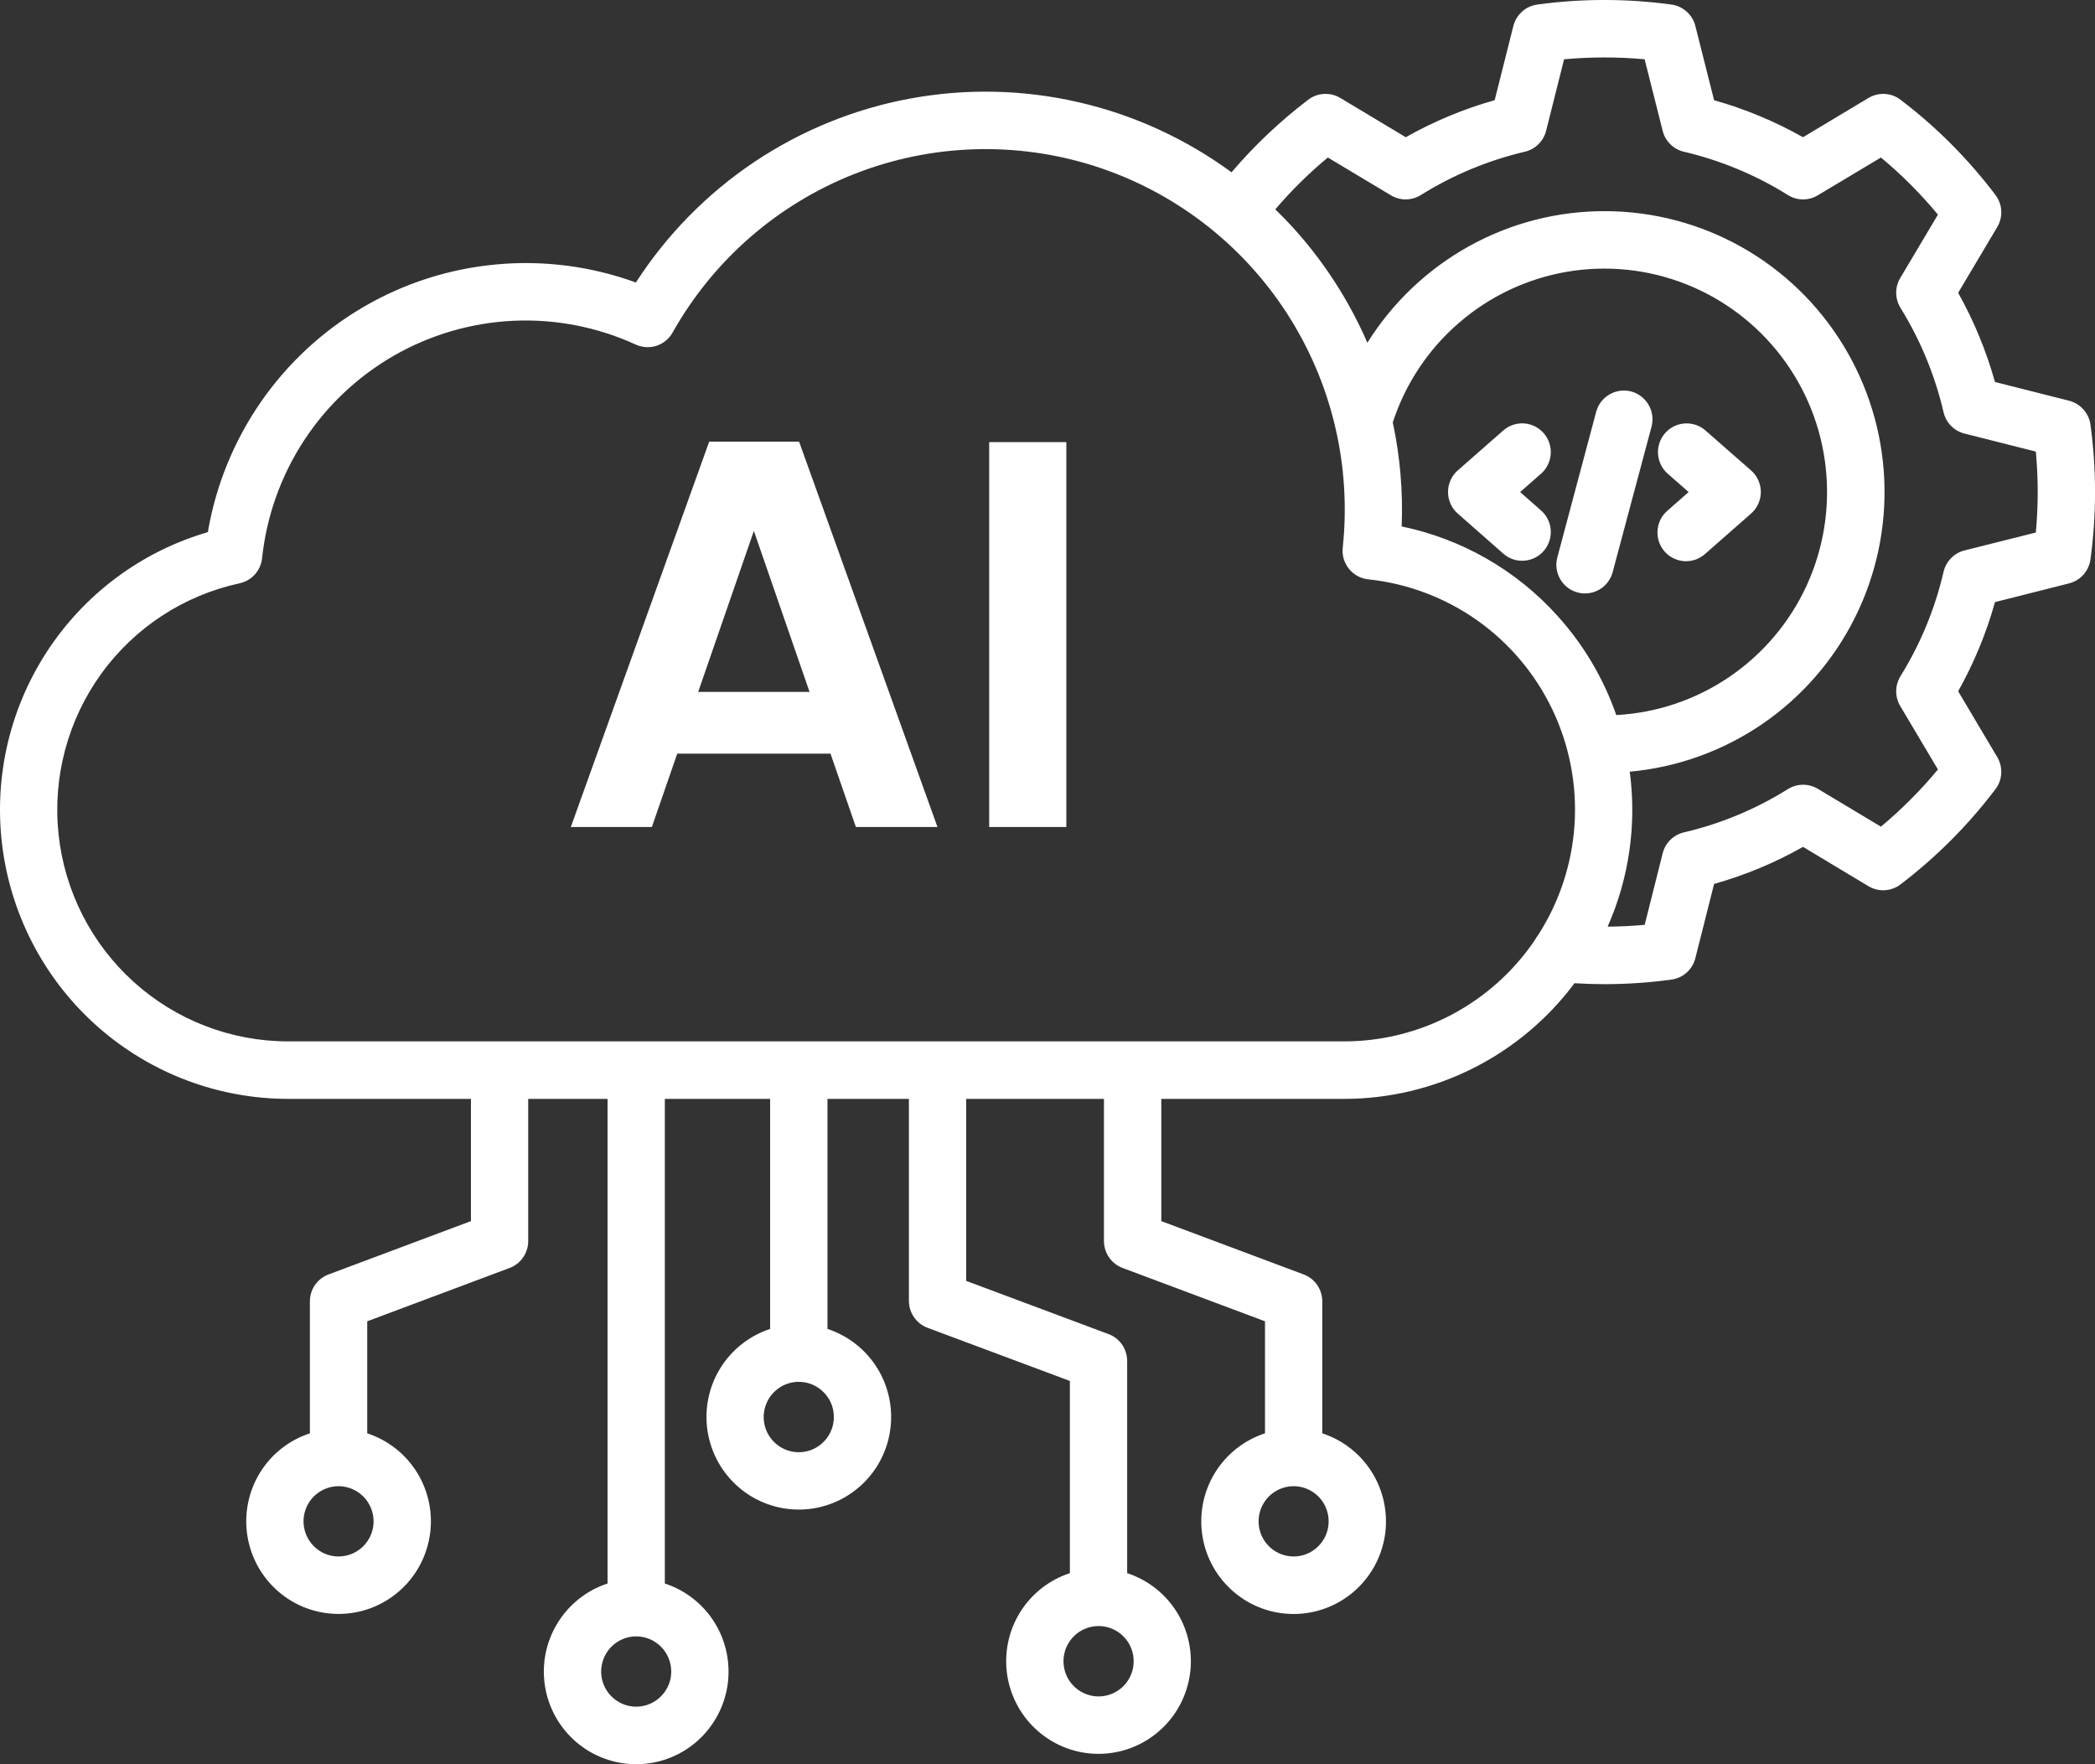
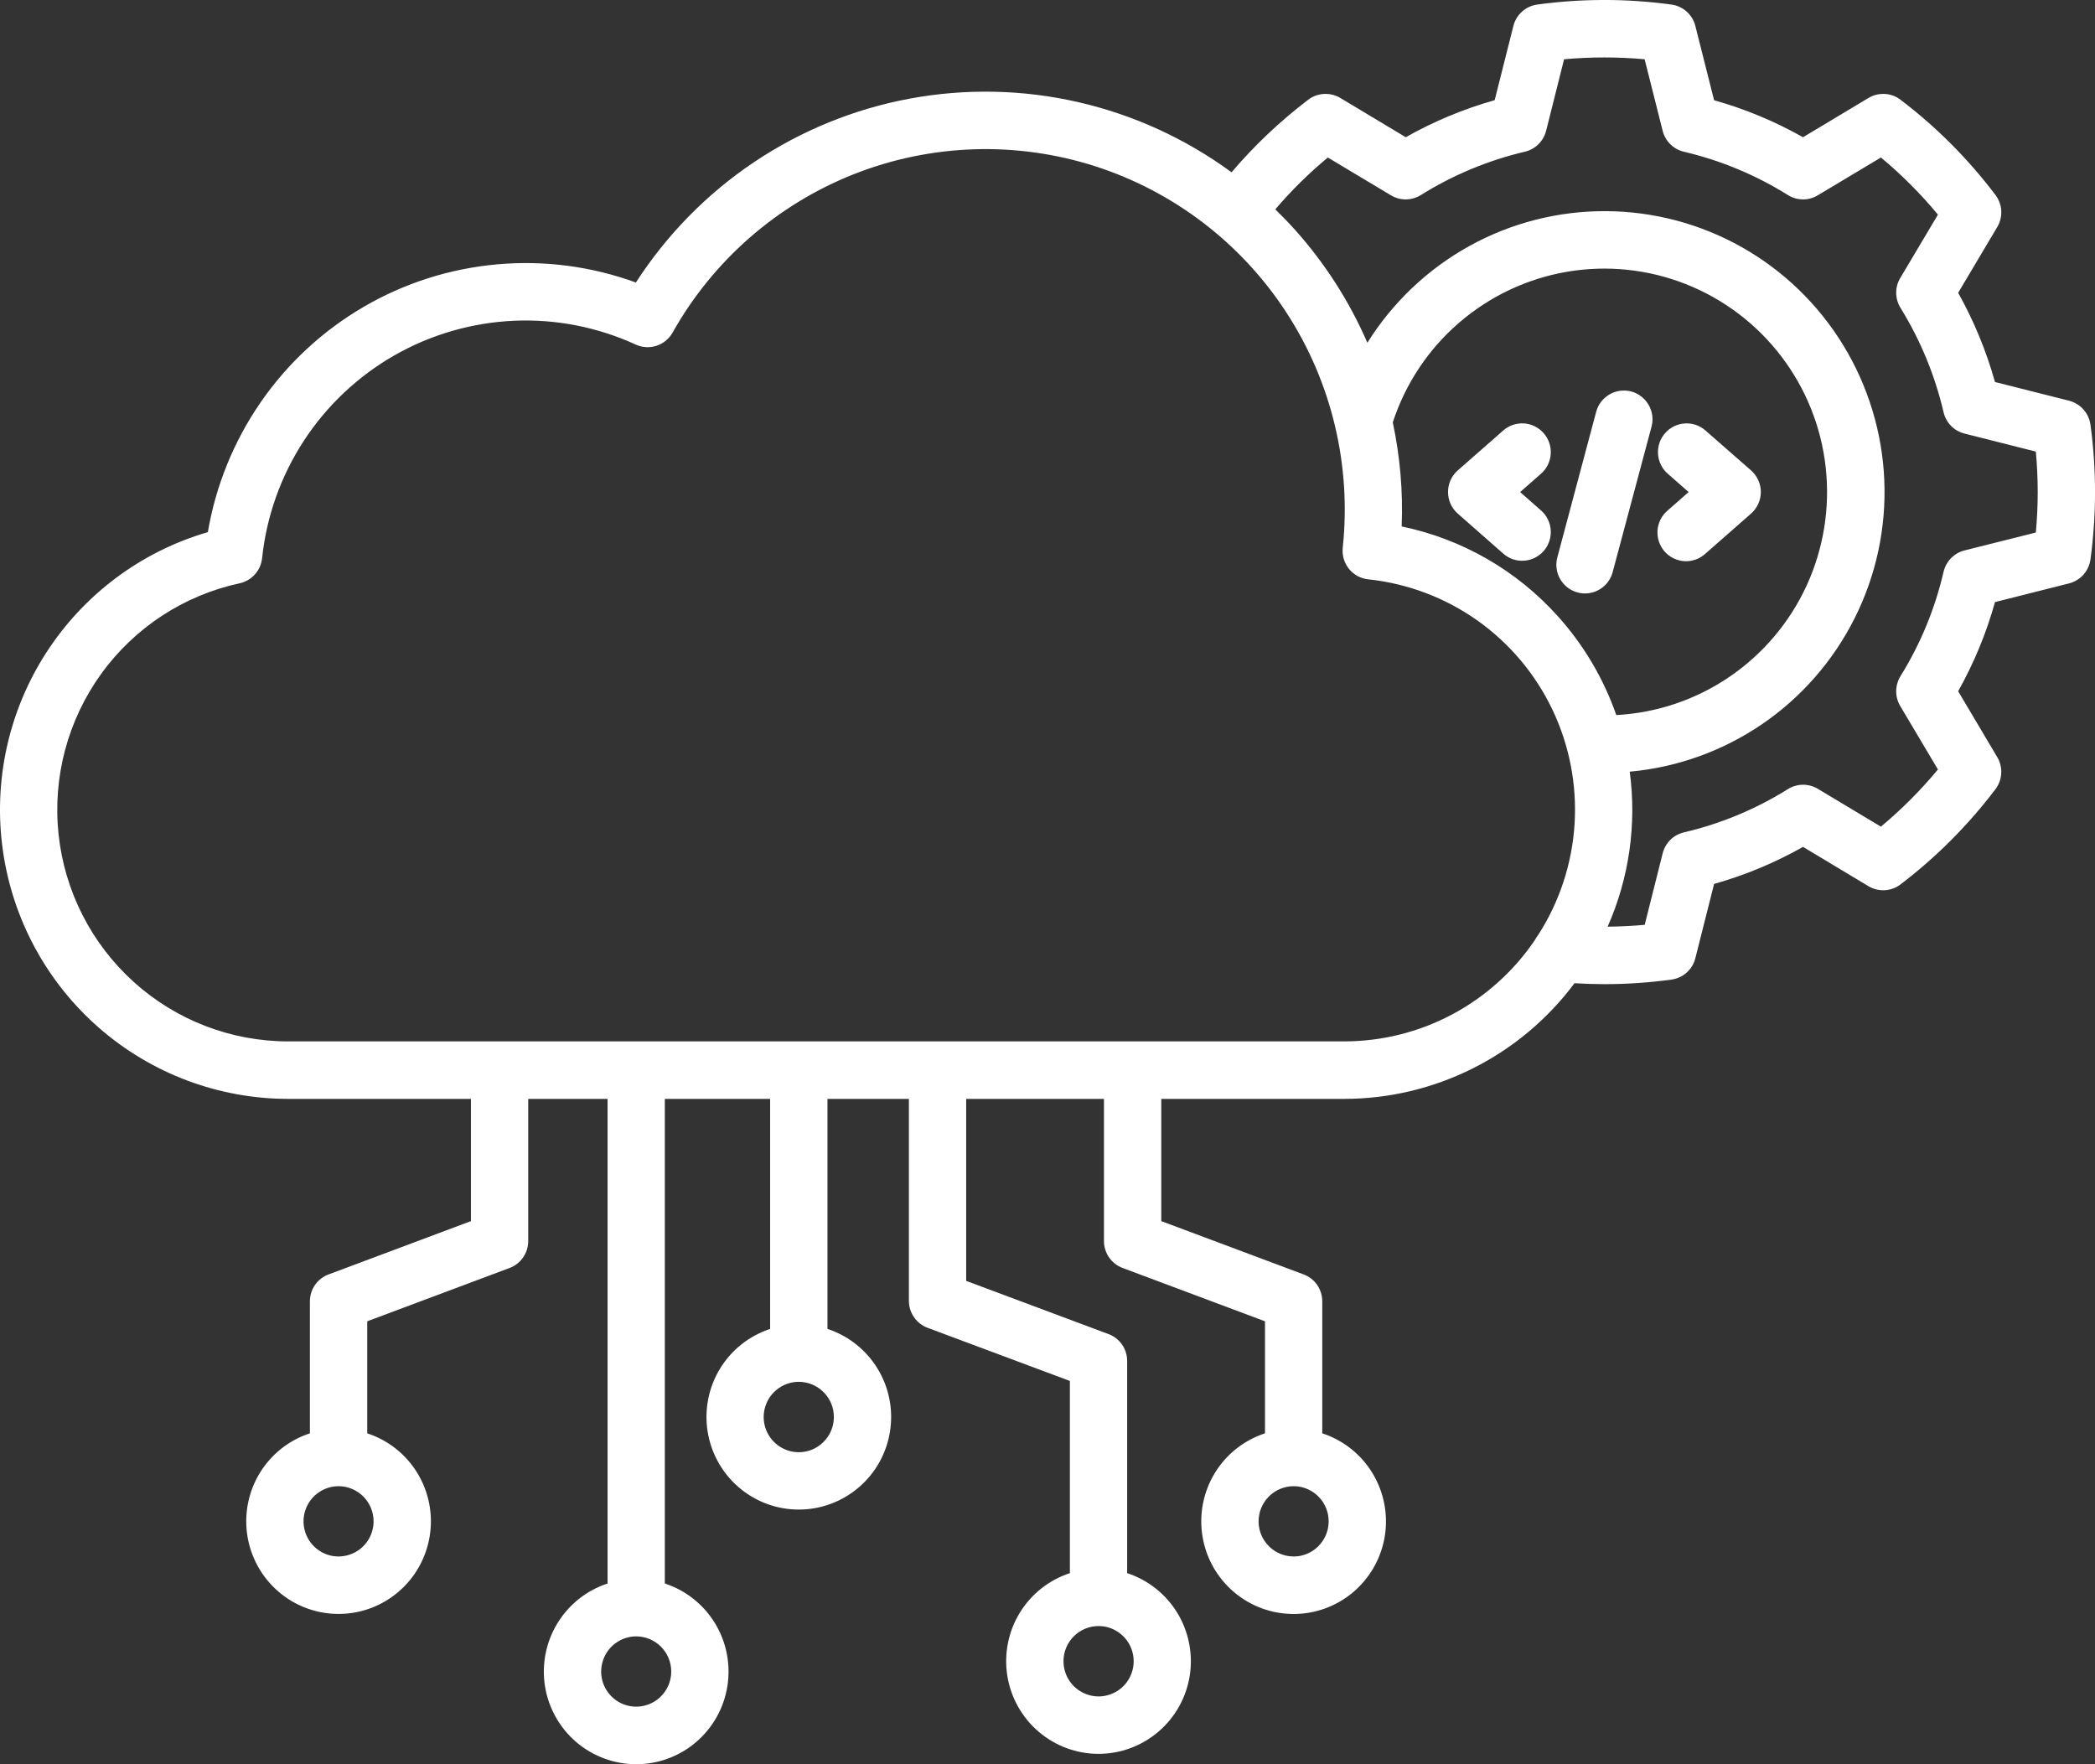
<svg xmlns="http://www.w3.org/2000/svg" width="38" height="32" viewBox="0 0 38 32" fill="none">
  <rect x="0" y="0" width="38" height="32" fill="#333333" stroke="none" />
  <path d="M31.761 8.532L30.934 7.808C30.831 7.717 30.695 7.671 30.557 7.681C30.42 7.69 30.292 7.754 30.201 7.858C30.11 7.962 30.065 8.098 30.074 8.236C30.083 8.374 30.147 8.502 30.251 8.593L30.629 8.925L30.25 9.258C30.197 9.303 30.153 9.357 30.121 9.419C30.09 9.481 30.07 9.548 30.065 9.618C30.06 9.687 30.068 9.757 30.09 9.823C30.112 9.888 30.146 9.949 30.192 10.002C30.238 10.054 30.293 10.097 30.356 10.127C30.418 10.157 30.485 10.175 30.555 10.179C30.624 10.182 30.693 10.172 30.758 10.149C30.823 10.125 30.883 10.089 30.934 10.042L31.761 9.316C31.817 9.267 31.861 9.207 31.892 9.139C31.923 9.072 31.939 8.998 31.939 8.924C31.939 8.85 31.923 8.776 31.892 8.709C31.861 8.641 31.817 8.581 31.761 8.532ZM27.951 9.258L27.573 8.925L27.951 8.593C28.055 8.502 28.119 8.373 28.128 8.235C28.137 8.097 28.091 7.961 28 7.857C27.909 7.753 27.781 7.689 27.643 7.68C27.506 7.671 27.37 7.717 27.267 7.808L26.442 8.532C26.386 8.581 26.341 8.641 26.311 8.709C26.28 8.776 26.265 8.85 26.265 8.924C26.265 8.998 26.28 9.072 26.311 9.139C26.341 9.207 26.386 9.267 26.442 9.316L27.267 10.042C27.37 10.133 27.506 10.179 27.643 10.17C27.781 10.161 27.909 10.098 28 9.994C28.091 9.89 28.137 9.754 28.128 9.616C28.119 9.478 28.055 9.349 27.951 9.258ZM29.589 7.101C29.456 7.066 29.314 7.084 29.194 7.154C29.075 7.223 28.988 7.336 28.952 7.47L28.248 10.108C28.23 10.175 28.225 10.243 28.234 10.311C28.243 10.379 28.265 10.444 28.299 10.504C28.334 10.563 28.379 10.615 28.433 10.657C28.487 10.698 28.549 10.729 28.615 10.746C28.659 10.758 28.704 10.765 28.749 10.764C28.864 10.764 28.975 10.726 29.066 10.656C29.156 10.587 29.221 10.489 29.251 10.378L29.956 7.74C29.992 7.607 29.973 7.464 29.904 7.345C29.835 7.225 29.722 7.137 29.589 7.101ZM27.951 9.258L27.573 8.925L27.951 8.593C28.055 8.502 28.119 8.373 28.128 8.235C28.137 8.097 28.091 7.961 28 7.857C27.909 7.753 27.781 7.689 27.643 7.68C27.506 7.671 27.37 7.717 27.267 7.808L26.442 8.532C26.386 8.581 26.341 8.641 26.311 8.709C26.28 8.776 26.265 8.85 26.265 8.924C26.265 8.998 26.28 9.072 26.311 9.139C26.341 9.207 26.386 9.267 26.442 9.316L27.267 10.042C27.318 10.087 27.378 10.122 27.442 10.144C27.507 10.166 27.575 10.175 27.643 10.17C27.711 10.166 27.778 10.148 27.839 10.118C27.9 10.087 27.955 10.045 28 9.994C28.045 9.942 28.079 9.882 28.101 9.818C28.123 9.753 28.132 9.684 28.128 9.616C28.123 9.548 28.105 9.481 28.075 9.42C28.045 9.358 28.003 9.303 27.951 9.258ZM29.589 7.101C29.456 7.066 29.314 7.084 29.194 7.154C29.075 7.223 28.988 7.336 28.952 7.47L28.248 10.108C28.23 10.175 28.225 10.243 28.234 10.311C28.243 10.379 28.265 10.444 28.299 10.504C28.334 10.563 28.379 10.615 28.433 10.657C28.487 10.698 28.549 10.729 28.615 10.746C28.659 10.758 28.704 10.765 28.749 10.764C28.864 10.764 28.975 10.726 29.066 10.656C29.156 10.587 29.221 10.489 29.251 10.378L29.956 7.74C29.992 7.607 29.973 7.464 29.904 7.345C29.835 7.225 29.722 7.137 29.589 7.101ZM31.761 8.532L30.934 7.808C30.831 7.717 30.695 7.671 30.557 7.681C30.42 7.69 30.292 7.754 30.201 7.858C30.11 7.962 30.065 8.098 30.074 8.236C30.083 8.374 30.147 8.502 30.251 8.593L30.629 8.925L30.25 9.258C30.197 9.303 30.153 9.357 30.121 9.419C30.09 9.481 30.07 9.548 30.065 9.618C30.06 9.687 30.068 9.757 30.09 9.823C30.112 9.888 30.146 9.949 30.192 10.002C30.238 10.054 30.293 10.097 30.356 10.127C30.418 10.157 30.485 10.175 30.555 10.179C30.624 10.182 30.693 10.172 30.758 10.149C30.823 10.125 30.883 10.089 30.934 10.042L31.761 9.316C31.817 9.267 31.861 9.207 31.892 9.139C31.923 9.072 31.939 8.998 31.939 8.924C31.939 8.85 31.923 8.776 31.892 8.709C31.861 8.641 31.817 8.581 31.761 8.532ZM31.761 8.532L30.934 7.808C30.831 7.717 30.695 7.671 30.557 7.681C30.42 7.69 30.292 7.754 30.201 7.858C30.11 7.962 30.065 8.098 30.074 8.236C30.083 8.374 30.147 8.502 30.251 8.593L30.629 8.925L30.25 9.258C30.197 9.303 30.153 9.357 30.121 9.419C30.09 9.481 30.07 9.548 30.065 9.618C30.06 9.687 30.068 9.757 30.09 9.823C30.112 9.888 30.146 9.949 30.192 10.002C30.238 10.054 30.293 10.097 30.356 10.127C30.418 10.157 30.485 10.175 30.555 10.179C30.624 10.182 30.693 10.172 30.758 10.149C30.823 10.125 30.883 10.089 30.934 10.042L31.761 9.316C31.817 9.267 31.861 9.207 31.892 9.139C31.923 9.072 31.939 8.998 31.939 8.924C31.939 8.85 31.923 8.776 31.892 8.709C31.861 8.641 31.817 8.581 31.761 8.532ZM29.589 7.101C29.456 7.066 29.314 7.084 29.194 7.154C29.075 7.223 28.988 7.336 28.952 7.47L28.248 10.108C28.23 10.175 28.225 10.243 28.234 10.311C28.243 10.379 28.265 10.444 28.299 10.504C28.334 10.563 28.379 10.615 28.433 10.657C28.487 10.698 28.549 10.729 28.615 10.746C28.659 10.758 28.704 10.765 28.749 10.764C28.864 10.764 28.975 10.726 29.066 10.656C29.156 10.587 29.221 10.489 29.251 10.378L29.956 7.74C29.992 7.607 29.973 7.464 29.904 7.345C29.835 7.225 29.722 7.137 29.589 7.101ZM27.951 9.258L27.573 8.925L27.951 8.593C28.055 8.502 28.119 8.373 28.128 8.235C28.137 8.097 28.091 7.961 28 7.857C27.909 7.753 27.781 7.689 27.643 7.68C27.506 7.671 27.37 7.717 27.267 7.808L26.442 8.532C26.386 8.581 26.341 8.641 26.311 8.709C26.28 8.776 26.265 8.85 26.265 8.924C26.265 8.998 26.28 9.072 26.311 9.139C26.341 9.207 26.386 9.267 26.442 9.316L27.267 10.042C27.318 10.087 27.378 10.122 27.442 10.144C27.507 10.166 27.575 10.175 27.643 10.17C27.711 10.166 27.778 10.148 27.839 10.118C27.9 10.087 27.955 10.045 28 9.994C28.045 9.942 28.079 9.882 28.101 9.818C28.123 9.753 28.132 9.684 28.128 9.616C28.123 9.548 28.105 9.481 28.075 9.42C28.045 9.358 28.003 9.303 27.951 9.258ZM27.951 9.258L27.573 8.925L27.951 8.593C28.055 8.502 28.119 8.373 28.128 8.235C28.137 8.097 28.091 7.961 28 7.857C27.909 7.753 27.781 7.689 27.643 7.68C27.506 7.671 27.37 7.717 27.267 7.808L26.442 8.532C26.386 8.581 26.341 8.641 26.311 8.709C26.28 8.776 26.265 8.85 26.265 8.924C26.265 8.998 26.28 9.072 26.311 9.139C26.341 9.207 26.386 9.267 26.442 9.316L27.267 10.042C27.318 10.087 27.378 10.122 27.442 10.144C27.507 10.166 27.575 10.175 27.643 10.17C27.711 10.166 27.778 10.148 27.839 10.118C27.9 10.087 27.955 10.045 28 9.994C28.045 9.942 28.079 9.882 28.101 9.818C28.123 9.753 28.132 9.684 28.128 9.616C28.123 9.548 28.105 9.481 28.075 9.42C28.045 9.358 28.003 9.303 27.951 9.258ZM29.589 7.101C29.456 7.066 29.314 7.084 29.194 7.154C29.075 7.223 28.988 7.336 28.952 7.47L28.248 10.108C28.23 10.175 28.225 10.243 28.234 10.311C28.243 10.379 28.265 10.444 28.299 10.504C28.334 10.563 28.379 10.615 28.433 10.657C28.487 10.698 28.549 10.729 28.615 10.746C28.659 10.758 28.704 10.765 28.749 10.764C28.864 10.764 28.975 10.726 29.066 10.656C29.156 10.587 29.221 10.489 29.251 10.378L29.956 7.74C29.992 7.607 29.973 7.464 29.904 7.345C29.835 7.225 29.722 7.137 29.589 7.101ZM31.761 8.532L30.934 7.808C30.831 7.717 30.695 7.671 30.557 7.681C30.42 7.69 30.292 7.754 30.201 7.858C30.11 7.962 30.065 8.098 30.074 8.236C30.083 8.374 30.147 8.502 30.251 8.593L30.629 8.925L30.25 9.258C30.197 9.303 30.153 9.357 30.121 9.419C30.09 9.481 30.07 9.548 30.065 9.618C30.06 9.687 30.068 9.757 30.09 9.823C30.112 9.888 30.146 9.949 30.192 10.002C30.238 10.054 30.293 10.097 30.356 10.127C30.418 10.157 30.485 10.175 30.555 10.179C30.624 10.182 30.693 10.172 30.758 10.149C30.823 10.125 30.883 10.089 30.934 10.042L31.761 9.316C31.817 9.267 31.861 9.207 31.892 9.139C31.923 9.072 31.939 8.998 31.939 8.924C31.939 8.85 31.923 8.776 31.892 8.709C31.861 8.641 31.817 8.581 31.761 8.532ZM31.761 8.532L30.934 7.808C30.831 7.717 30.695 7.671 30.557 7.681C30.42 7.69 30.292 7.754 30.201 7.858C30.11 7.962 30.065 8.098 30.074 8.236C30.083 8.374 30.147 8.502 30.251 8.593L30.629 8.925L30.25 9.258C30.197 9.303 30.153 9.357 30.121 9.419C30.09 9.481 30.07 9.548 30.065 9.618C30.06 9.687 30.068 9.757 30.09 9.823C30.112 9.888 30.146 9.949 30.192 10.002C30.238 10.054 30.293 10.097 30.356 10.127C30.418 10.157 30.485 10.175 30.555 10.179C30.624 10.182 30.693 10.172 30.758 10.149C30.823 10.125 30.883 10.089 30.934 10.042L31.761 9.316C31.817 9.267 31.861 9.207 31.892 9.139C31.923 9.072 31.939 8.998 31.939 8.924C31.939 8.85 31.923 8.776 31.892 8.709C31.861 8.641 31.817 8.581 31.761 8.532ZM29.589 7.101C29.456 7.066 29.314 7.084 29.194 7.154C29.075 7.223 28.988 7.336 28.952 7.47L28.248 10.108C28.23 10.175 28.225 10.243 28.234 10.311C28.243 10.379 28.265 10.444 28.299 10.504C28.334 10.563 28.379 10.615 28.433 10.657C28.487 10.698 28.549 10.729 28.615 10.746C28.659 10.758 28.704 10.765 28.749 10.764C28.864 10.764 28.975 10.726 29.066 10.656C29.156 10.587 29.221 10.489 29.251 10.378L29.956 7.74C29.992 7.607 29.973 7.464 29.904 7.345C29.835 7.225 29.722 7.137 29.589 7.101ZM27.951 9.258L27.573 8.925L27.951 8.593C28.055 8.502 28.119 8.373 28.128 8.235C28.137 8.097 28.091 7.961 28 7.857C27.909 7.753 27.781 7.689 27.643 7.68C27.506 7.671 27.37 7.717 27.267 7.808L26.442 8.532C26.386 8.581 26.341 8.641 26.311 8.709C26.28 8.776 26.265 8.85 26.265 8.924C26.265 8.998 26.28 9.072 26.311 9.139C26.341 9.207 26.386 9.267 26.442 9.316L27.267 10.042C27.318 10.087 27.378 10.122 27.442 10.144C27.507 10.166 27.575 10.175 27.643 10.17C27.711 10.166 27.778 10.148 27.839 10.118C27.9 10.087 27.955 10.045 28 9.994C28.045 9.942 28.079 9.882 28.101 9.818C28.123 9.753 28.132 9.684 28.128 9.616C28.123 9.548 28.105 9.481 28.075 9.42C28.045 9.358 28.003 9.303 27.951 9.258ZM27.951 9.258L27.573 8.925L27.951 8.593C28.055 8.502 28.119 8.373 28.128 8.235C28.137 8.097 28.091 7.961 28 7.857C27.909 7.753 27.781 7.689 27.643 7.68C27.506 7.671 27.37 7.717 27.267 7.808L26.442 8.532C26.386 8.581 26.341 8.641 26.311 8.709C26.28 8.776 26.265 8.85 26.265 8.924C26.265 8.998 26.28 9.072 26.311 9.139C26.341 9.207 26.386 9.267 26.442 9.316L27.267 10.042C27.318 10.087 27.378 10.122 27.442 10.144C27.507 10.166 27.575 10.175 27.643 10.17C27.711 10.166 27.778 10.148 27.839 10.118C27.9 10.087 27.955 10.045 28 9.994C28.045 9.942 28.079 9.882 28.101 9.818C28.123 9.753 28.132 9.684 28.128 9.616C28.123 9.548 28.105 9.481 28.075 9.42C28.045 9.358 28.003 9.303 27.951 9.258ZM29.589 7.101C29.456 7.066 29.314 7.084 29.194 7.154C29.075 7.223 28.988 7.336 28.952 7.47L28.248 10.108C28.23 10.175 28.225 10.243 28.234 10.311C28.243 10.379 28.265 10.444 28.299 10.504C28.334 10.563 28.379 10.615 28.433 10.657C28.487 10.698 28.549 10.729 28.615 10.746C28.659 10.758 28.704 10.765 28.749 10.764C28.864 10.764 28.975 10.726 29.066 10.656C29.156 10.587 29.221 10.489 29.251 10.378L29.956 7.74C29.992 7.607 29.973 7.464 29.904 7.345C29.835 7.225 29.722 7.137 29.589 7.101ZM31.761 8.532L30.934 7.808C30.831 7.717 30.695 7.671 30.557 7.681C30.42 7.69 30.292 7.754 30.201 7.858C30.11 7.962 30.065 8.098 30.074 8.236C30.083 8.374 30.147 8.502 30.251 8.593L30.629 8.925L30.25 9.258C30.197 9.303 30.153 9.357 30.121 9.419C30.09 9.481 30.07 9.548 30.065 9.618C30.06 9.687 30.068 9.757 30.09 9.823C30.112 9.888 30.146 9.949 30.192 10.002C30.238 10.054 30.293 10.097 30.356 10.127C30.418 10.157 30.485 10.175 30.555 10.179C30.624 10.182 30.693 10.172 30.758 10.149C30.823 10.125 30.883 10.089 30.934 10.042L31.761 9.316C31.817 9.267 31.861 9.207 31.892 9.139C31.923 9.072 31.939 8.998 31.939 8.924C31.939 8.85 31.923 8.776 31.892 8.709C31.861 8.641 31.817 8.581 31.761 8.532ZM31.761 8.532L30.934 7.808C30.831 7.717 30.695 7.671 30.557 7.681C30.42 7.69 30.292 7.754 30.201 7.858C30.11 7.962 30.065 8.098 30.074 8.236C30.083 8.374 30.147 8.502 30.251 8.593L30.629 8.925L30.25 9.258C30.197 9.303 30.153 9.357 30.121 9.419C30.09 9.481 30.07 9.548 30.065 9.618C30.06 9.687 30.068 9.757 30.09 9.823C30.112 9.888 30.146 9.949 30.192 10.002C30.238 10.054 30.293 10.097 30.356 10.127C30.418 10.157 30.485 10.175 30.555 10.179C30.624 10.182 30.693 10.172 30.758 10.149C30.823 10.125 30.883 10.089 30.934 10.042L31.761 9.316C31.817 9.267 31.861 9.207 31.892 9.139C31.923 9.072 31.939 8.998 31.939 8.924C31.939 8.85 31.923 8.776 31.892 8.709C31.861 8.641 31.817 8.581 31.761 8.532ZM29.589 7.101C29.456 7.066 29.314 7.084 29.194 7.154C29.075 7.223 28.988 7.336 28.952 7.47L28.248 10.108C28.23 10.175 28.225 10.243 28.234 10.311C28.243 10.379 28.265 10.444 28.299 10.504C28.334 10.563 28.379 10.615 28.433 10.657C28.487 10.698 28.549 10.729 28.615 10.746C28.659 10.758 28.704 10.765 28.749 10.764C28.864 10.764 28.975 10.726 29.066 10.656C29.156 10.587 29.221 10.489 29.251 10.378L29.956 7.74C29.992 7.607 29.973 7.464 29.904 7.345C29.835 7.225 29.722 7.137 29.589 7.101ZM27.951 9.258L27.573 8.925L27.951 8.593C28.055 8.502 28.119 8.373 28.128 8.235C28.137 8.097 28.091 7.961 28 7.857C27.909 7.753 27.781 7.689 27.643 7.68C27.506 7.671 27.37 7.717 27.267 7.808L26.442 8.532C26.386 8.581 26.341 8.641 26.311 8.709C26.28 8.776 26.265 8.85 26.265 8.924C26.265 8.998 26.28 9.072 26.311 9.139C26.341 9.207 26.386 9.267 26.442 9.316L27.267 10.042C27.318 10.087 27.378 10.122 27.442 10.144C27.507 10.166 27.575 10.175 27.643 10.17C27.711 10.166 27.778 10.148 27.839 10.118C27.9 10.087 27.955 10.045 28 9.994C28.045 9.942 28.079 9.882 28.101 9.818C28.123 9.753 28.132 9.684 28.128 9.616C28.123 9.548 28.105 9.481 28.075 9.42C28.045 9.358 28.003 9.303 27.951 9.258ZM27.951 9.258L27.573 8.925L27.951 8.593C28.055 8.502 28.119 8.373 28.128 8.235C28.137 8.097 28.091 7.961 28 7.857C27.909 7.753 27.781 7.689 27.643 7.68C27.506 7.671 27.37 7.717 27.267 7.808L26.442 8.532C26.386 8.581 26.341 8.641 26.311 8.709C26.28 8.776 26.265 8.85 26.265 8.924C26.265 8.998 26.28 9.072 26.311 9.139C26.341 9.207 26.386 9.267 26.442 9.316L27.267 10.042C27.318 10.087 27.378 10.122 27.442 10.144C27.507 10.166 27.575 10.175 27.643 10.17C27.711 10.166 27.778 10.148 27.839 10.118C27.9 10.087 27.955 10.045 28 9.994C28.045 9.942 28.079 9.882 28.101 9.818C28.123 9.753 28.132 9.684 28.128 9.616C28.123 9.548 28.105 9.481 28.075 9.42C28.045 9.358 28.003 9.303 27.951 9.258ZM29.589 7.101C29.456 7.066 29.314 7.084 29.194 7.154C29.075 7.223 28.988 7.336 28.952 7.47L28.248 10.108C28.23 10.175 28.225 10.243 28.234 10.311C28.243 10.379 28.265 10.444 28.299 10.504C28.334 10.563 28.379 10.615 28.433 10.657C28.487 10.698 28.549 10.729 28.615 10.746C28.659 10.758 28.704 10.765 28.749 10.764C28.864 10.764 28.975 10.726 29.066 10.656C29.156 10.587 29.221 10.489 29.251 10.378L29.956 7.74C29.992 7.607 29.973 7.464 29.904 7.345C29.835 7.225 29.722 7.137 29.589 7.101ZM31.761 8.532L30.934 7.808C30.831 7.717 30.695 7.671 30.557 7.681C30.42 7.69 30.292 7.754 30.201 7.858C30.11 7.962 30.065 8.098 30.074 8.236C30.083 8.374 30.147 8.502 30.251 8.593L30.629 8.925L30.25 9.258C30.197 9.303 30.153 9.357 30.121 9.419C30.09 9.481 30.07 9.548 30.065 9.618C30.06 9.687 30.068 9.757 30.09 9.823C30.112 9.888 30.146 9.949 30.192 10.002C30.238 10.054 30.293 10.097 30.356 10.127C30.418 10.157 30.485 10.175 30.555 10.179C30.624 10.182 30.693 10.172 30.758 10.149C30.823 10.125 30.883 10.089 30.934 10.042L31.761 9.316C31.817 9.267 31.861 9.207 31.892 9.139C31.923 9.072 31.939 8.998 31.939 8.924C31.939 8.85 31.923 8.776 31.892 8.709C31.861 8.641 31.817 8.581 31.761 8.532ZM31.761 8.532L30.934 7.808C30.831 7.717 30.695 7.671 30.557 7.681C30.42 7.69 30.292 7.754 30.201 7.858C30.11 7.962 30.065 8.098 30.074 8.236C30.083 8.374 30.147 8.502 30.251 8.593L30.629 8.925L30.25 9.258C30.197 9.303 30.153 9.357 30.121 9.419C30.09 9.481 30.07 9.548 30.065 9.618C30.06 9.687 30.068 9.757 30.09 9.823C30.112 9.888 30.146 9.949 30.192 10.002C30.238 10.054 30.293 10.097 30.356 10.127C30.418 10.157 30.485 10.175 30.555 10.179C30.624 10.182 30.693 10.172 30.758 10.149C30.823 10.125 30.883 10.089 30.934 10.042L31.761 9.316C31.817 9.267 31.861 9.207 31.892 9.139C31.923 9.072 31.939 8.998 31.939 8.924C31.939 8.85 31.923 8.776 31.892 8.709C31.861 8.641 31.817 8.581 31.761 8.532ZM29.589 7.101C29.456 7.066 29.314 7.084 29.194 7.154C29.075 7.223 28.988 7.336 28.952 7.47L28.248 10.108C28.23 10.175 28.225 10.243 28.234 10.311C28.243 10.379 28.265 10.444 28.299 10.504C28.334 10.563 28.379 10.615 28.433 10.657C28.487 10.698 28.549 10.729 28.615 10.746C28.659 10.758 28.704 10.765 28.749 10.764C28.864 10.764 28.975 10.726 29.066 10.656C29.156 10.587 29.221 10.489 29.251 10.378L29.956 7.74C29.992 7.607 29.973 7.464 29.904 7.345C29.835 7.225 29.722 7.137 29.589 7.101ZM28 7.857C27.909 7.753 27.781 7.69 27.643 7.68C27.506 7.671 27.37 7.717 27.267 7.808L26.442 8.532C26.386 8.581 26.341 8.641 26.311 8.709C26.28 8.776 26.265 8.85 26.265 8.924C26.265 8.998 26.28 9.072 26.311 9.139C26.341 9.207 26.386 9.267 26.442 9.316L27.267 10.042C27.318 10.087 27.378 10.122 27.442 10.144C27.507 10.166 27.575 10.175 27.643 10.17C27.711 10.166 27.778 10.148 27.839 10.118C27.9 10.087 27.955 10.045 28 9.994C28.045 9.942 28.079 9.882 28.101 9.818C28.123 9.753 28.132 9.684 28.128 9.616C28.123 9.548 28.105 9.481 28.075 9.42C28.045 9.358 28.003 9.303 27.951 9.258L27.573 8.925L27.951 8.593C28.003 8.548 28.045 8.493 28.075 8.431C28.105 8.37 28.123 8.303 28.128 8.235C28.132 8.167 28.123 8.098 28.101 8.033C28.079 7.968 28.045 7.909 28 7.857ZM37.918 7.705C37.904 7.601 37.859 7.504 37.79 7.427C37.721 7.349 37.63 7.294 37.529 7.268L36.186 6.929C36.028 6.365 35.804 5.822 35.518 5.311L36.227 4.118C36.28 4.029 36.305 3.926 36.3 3.822C36.294 3.719 36.257 3.62 36.195 3.537C35.702 2.885 35.123 2.303 34.472 1.809C34.39 1.746 34.29 1.709 34.187 1.704C34.083 1.698 33.98 1.724 33.891 1.777L32.704 2.489C32.195 2.202 31.653 1.976 31.091 1.818L30.751 0.471C30.726 0.37 30.671 0.28 30.594 0.211C30.517 0.142 30.422 0.097 30.32 0.083C29.511 -0.028 28.691 -0.028 27.882 0.083C27.779 0.097 27.683 0.142 27.607 0.211C27.53 0.281 27.475 0.371 27.45 0.472L27.111 1.817C26.549 1.976 26.007 2.201 25.498 2.489L24.31 1.776C24.221 1.723 24.118 1.698 24.014 1.704C23.91 1.709 23.811 1.746 23.729 1.809C23.219 2.197 22.753 2.638 22.338 3.125C21.508 2.516 20.562 2.083 19.559 1.853C18.557 1.623 17.518 1.601 16.506 1.788C15.495 1.975 14.532 2.368 13.677 2.941C12.822 3.515 12.093 4.258 11.534 5.124C10.729 4.831 9.87 4.718 9.016 4.795C8.163 4.871 7.337 5.134 6.596 5.566C5.855 5.998 5.218 6.588 4.73 7.294C4.242 8 3.914 8.805 3.77 9.652C2.561 10.004 1.519 10.782 0.836 11.843C0.153 12.903 -0.125 14.175 0.052 15.425C0.229 16.675 0.85 17.82 1.8 18.647C2.751 19.475 3.967 19.931 5.226 19.932H8.542V22.149L5.96 23.116C5.86 23.153 5.775 23.219 5.714 23.306C5.654 23.393 5.621 23.497 5.621 23.603V25.998C5.242 26.122 4.92 26.377 4.712 26.718C4.504 27.059 4.425 27.464 4.487 27.858C4.55 28.253 4.751 28.613 5.054 28.872C5.357 29.132 5.743 29.274 6.141 29.274C6.54 29.274 6.925 29.132 7.228 28.872C7.532 28.613 7.732 28.253 7.795 27.858C7.858 27.464 7.778 27.059 7.57 26.718C7.362 26.377 7.04 26.122 6.661 25.998V23.966L9.243 22.999C9.342 22.962 9.428 22.895 9.488 22.808C9.549 22.72 9.581 22.617 9.581 22.511V19.932H11.02V28.722C10.641 28.846 10.319 29.102 10.111 29.443C9.902 29.784 9.823 30.189 9.885 30.584C9.948 30.979 10.149 31.338 10.452 31.598C10.755 31.857 11.141 32 11.54 32C11.938 32 12.324 31.857 12.627 31.598C12.93 31.338 13.131 30.979 13.194 30.584C13.256 30.189 13.177 29.784 12.969 29.443C12.761 29.102 12.438 28.846 12.059 28.722V19.932H13.969V24.104C13.591 24.229 13.268 24.484 13.06 24.825C12.852 25.166 12.773 25.57 12.835 25.965C12.898 26.36 13.099 26.72 13.402 26.979C13.705 27.239 14.091 27.381 14.489 27.381C14.888 27.381 15.273 27.239 15.576 26.979C15.88 26.72 16.081 26.36 16.143 25.965C16.206 25.57 16.126 25.166 15.918 24.825C15.71 24.484 15.388 24.229 15.009 24.104V19.932H16.486V23.595C16.486 23.701 16.518 23.805 16.579 23.892C16.639 23.98 16.725 24.047 16.824 24.084L19.406 25.048V28.534C19.027 28.658 18.704 28.914 18.496 29.255C18.288 29.596 18.209 30 18.271 30.395C18.334 30.79 18.535 31.15 18.838 31.409C19.141 31.669 19.527 31.812 19.925 31.812C20.324 31.812 20.71 31.669 21.013 31.409C21.316 31.15 21.517 30.79 21.58 30.395C21.642 30 21.562 29.596 21.355 29.255C21.146 28.914 20.824 28.658 20.445 28.534V24.687C20.445 24.58 20.413 24.477 20.353 24.389C20.292 24.302 20.207 24.235 20.107 24.198L17.525 23.233V19.932H20.024V22.511C20.024 22.617 20.057 22.721 20.117 22.808C20.178 22.895 20.263 22.962 20.363 22.999L22.945 23.966V25.998C22.566 26.122 22.243 26.377 22.035 26.718C21.827 27.059 21.747 27.464 21.81 27.859C21.872 28.254 22.073 28.613 22.377 28.873C22.68 29.133 23.066 29.275 23.464 29.275C23.863 29.275 24.248 29.133 24.552 28.873C24.855 28.613 25.056 28.254 25.119 27.859C25.181 27.464 25.101 27.059 24.893 26.718C24.685 26.377 24.363 26.122 23.984 25.998V23.603C23.984 23.497 23.951 23.394 23.891 23.306C23.831 23.219 23.745 23.153 23.646 23.116L21.064 22.149V19.932H24.379C25.191 19.932 25.991 19.742 26.716 19.378C27.442 19.014 28.073 18.485 28.559 17.834C28.741 17.845 28.922 17.851 29.104 17.851C29.51 17.851 29.916 17.823 30.318 17.768C30.42 17.754 30.516 17.71 30.593 17.641C30.671 17.572 30.726 17.481 30.751 17.38L31.091 16.033C31.653 15.875 32.195 15.649 32.704 15.361L33.891 16.074C33.98 16.127 34.083 16.153 34.187 16.147C34.29 16.141 34.39 16.105 34.472 16.042C35.122 15.547 35.701 14.966 36.194 14.315C36.257 14.232 36.294 14.133 36.299 14.029C36.305 13.925 36.28 13.822 36.227 13.733L35.518 12.538C35.804 12.028 36.029 11.485 36.186 10.921L37.529 10.582C37.63 10.556 37.721 10.501 37.79 10.424C37.859 10.346 37.904 10.249 37.918 10.146C38.028 9.336 38.028 8.514 37.918 7.705ZM6.776 27.595C6.776 27.721 6.739 27.844 6.669 27.948C6.599 28.053 6.5 28.135 6.384 28.183C6.268 28.231 6.14 28.244 6.017 28.22C5.894 28.195 5.78 28.134 5.692 28.045C5.603 27.956 5.542 27.842 5.518 27.719C5.493 27.595 5.506 27.467 5.554 27.351C5.602 27.234 5.683 27.135 5.788 27.065C5.892 26.995 6.015 26.957 6.141 26.957C6.309 26.957 6.471 27.025 6.59 27.144C6.709 27.264 6.776 27.425 6.776 27.595ZM19.925 29.494C20.052 29.493 20.175 29.531 20.279 29.601C20.384 29.671 20.466 29.77 20.514 29.887C20.563 30.004 20.575 30.132 20.551 30.256C20.526 30.38 20.466 30.494 20.377 30.583C20.288 30.673 20.174 30.733 20.05 30.758C19.927 30.783 19.799 30.77 19.683 30.721C19.566 30.673 19.467 30.591 19.397 30.486C19.327 30.381 19.29 30.257 19.29 30.131C19.29 29.962 19.357 29.8 19.477 29.68C19.596 29.561 19.757 29.494 19.925 29.494ZM23.464 26.957C23.59 26.957 23.713 26.995 23.817 27.065C23.922 27.135 24.003 27.234 24.051 27.351C24.099 27.467 24.112 27.595 24.087 27.719C24.063 27.842 24.002 27.956 23.913 28.045C23.825 28.134 23.711 28.195 23.588 28.22C23.465 28.244 23.337 28.231 23.221 28.183C23.105 28.135 23.006 28.053 22.936 27.948C22.866 27.844 22.829 27.721 22.829 27.595C22.829 27.425 22.896 27.264 23.015 27.144C23.134 27.025 23.296 26.957 23.464 26.957ZM12.175 30.319C12.175 30.445 12.138 30.568 12.068 30.672C11.998 30.777 11.899 30.859 11.783 30.907C11.666 30.956 11.539 30.968 11.416 30.944C11.292 30.919 11.179 30.858 11.09 30.769C11.001 30.68 10.941 30.566 10.916 30.443C10.892 30.319 10.905 30.191 10.953 30.075C11.001 29.958 11.082 29.859 11.187 29.789C11.291 29.719 11.414 29.681 11.54 29.681C11.708 29.681 11.869 29.749 11.989 29.868C12.108 29.988 12.175 30.149 12.175 30.319ZM15.125 25.701C15.125 25.828 15.088 25.951 15.018 26.056C14.948 26.161 14.849 26.243 14.733 26.292C14.617 26.34 14.489 26.353 14.365 26.329C14.241 26.304 14.128 26.243 14.039 26.154C13.95 26.065 13.889 25.951 13.864 25.827C13.84 25.703 13.852 25.575 13.901 25.458C13.949 25.341 14.03 25.242 14.135 25.172C14.24 25.101 14.363 25.064 14.489 25.064C14.658 25.064 14.819 25.131 14.938 25.251C15.058 25.37 15.125 25.532 15.125 25.701ZM27.9 16.959C27.877 16.988 27.856 17.02 27.839 17.053C27.455 17.619 26.939 18.082 26.336 18.402C25.733 18.722 25.061 18.889 24.379 18.889H5.226C4.192 18.889 3.194 18.505 2.426 17.811C1.657 17.117 1.171 16.162 1.062 15.131C0.953 14.099 1.228 13.064 1.835 12.223C2.441 11.383 3.336 10.798 4.347 10.58C4.454 10.556 4.551 10.5 4.624 10.418C4.697 10.337 4.742 10.234 4.754 10.125C4.834 9.365 5.094 8.635 5.511 7.995C5.928 7.356 6.491 6.825 7.153 6.446C7.815 6.068 8.557 5.853 9.319 5.818C10.08 5.784 10.838 5.932 11.531 6.25C11.65 6.304 11.784 6.312 11.908 6.272C12.032 6.231 12.136 6.146 12.2 6.032C12.936 4.722 14.1 3.706 15.496 3.156C16.892 2.607 18.434 2.557 19.863 3.015C21.291 3.474 22.518 4.413 23.336 5.673C24.155 6.934 24.514 8.439 24.355 9.935C24.348 10.003 24.354 10.072 24.373 10.138C24.393 10.203 24.425 10.264 24.468 10.318C24.511 10.371 24.564 10.415 24.623 10.448C24.683 10.48 24.749 10.501 24.817 10.508C25.529 10.583 26.209 10.839 26.794 11.252C27.378 11.665 27.848 12.222 28.157 12.869C28.466 13.516 28.605 14.231 28.56 14.947C28.515 15.664 28.288 16.356 27.9 16.959ZM28.25 11.17C27.504 10.342 26.514 9.774 25.424 9.549C25.45 8.915 25.395 8.281 25.263 7.661C25.492 6.96 25.907 6.335 26.465 5.854C27.022 5.373 27.699 5.053 28.424 4.929C29.149 4.806 29.894 4.883 30.578 5.153C31.262 5.423 31.86 5.875 32.307 6.46C32.755 7.046 33.034 7.742 33.115 8.475C33.197 9.208 33.077 9.95 32.77 10.62C32.462 11.29 31.978 11.862 31.369 12.277C30.761 12.691 30.051 12.931 29.317 12.97C29.085 12.304 28.722 11.692 28.25 11.17ZM36.927 9.659L35.633 9.984C35.54 10.007 35.456 10.056 35.389 10.124C35.322 10.193 35.275 10.278 35.253 10.372C35.098 11.041 34.834 11.681 34.472 12.264C34.422 12.346 34.395 12.439 34.394 12.535C34.393 12.63 34.418 12.724 34.467 12.806L35.151 13.957C34.839 14.334 34.492 14.681 34.117 14.994L32.971 14.307C32.889 14.258 32.795 14.233 32.7 14.234C32.604 14.235 32.511 14.262 32.43 14.313C31.848 14.677 31.211 14.942 30.543 15.098C30.45 15.12 30.365 15.167 30.297 15.234C30.229 15.301 30.181 15.386 30.158 15.479L29.832 16.775C29.609 16.795 29.385 16.806 29.16 16.808C29.55 15.926 29.689 14.953 29.561 13.997C30.422 13.919 31.248 13.622 31.963 13.134C32.677 12.646 33.255 11.983 33.643 11.208C34.031 10.433 34.215 9.572 34.178 8.706C34.141 7.84 33.884 6.998 33.432 6.259C32.98 5.52 32.348 4.909 31.595 4.484C30.842 4.059 29.993 3.834 29.129 3.83C28.265 3.825 27.413 4.042 26.656 4.46C25.899 4.878 25.261 5.483 24.802 6.217C24.477 5.468 24.034 4.777 23.49 4.169C23.374 4.04 23.255 3.917 23.132 3.797C23.422 3.457 23.741 3.142 24.085 2.857L25.23 3.543C25.312 3.592 25.406 3.618 25.502 3.617C25.597 3.616 25.691 3.588 25.772 3.538C26.354 3.174 26.991 2.909 27.658 2.752C27.751 2.73 27.836 2.684 27.904 2.617C27.972 2.55 28.02 2.466 28.044 2.373L28.37 1.075C28.856 1.031 29.345 1.031 29.831 1.075L30.158 2.372C30.181 2.465 30.229 2.549 30.297 2.616C30.365 2.683 30.45 2.731 30.543 2.752C31.21 2.909 31.848 3.174 32.43 3.538C32.511 3.589 32.604 3.616 32.7 3.617C32.795 3.618 32.889 3.592 32.971 3.543L34.117 2.857C34.493 3.169 34.839 3.516 35.151 3.893L34.468 5.042C34.419 5.123 34.393 5.217 34.394 5.313C34.395 5.409 34.421 5.502 34.472 5.584C34.833 6.168 35.097 6.807 35.253 7.477C35.275 7.57 35.321 7.655 35.388 7.724C35.455 7.792 35.539 7.84 35.632 7.864L36.927 8.191C36.949 8.437 36.961 8.683 36.961 8.924C36.961 9.165 36.949 9.412 36.927 9.659ZM30.251 8.593L30.629 8.925L30.25 9.258C30.197 9.303 30.153 9.357 30.121 9.419C30.09 9.481 30.07 9.548 30.065 9.618C30.06 9.687 30.068 9.757 30.09 9.823C30.112 9.888 30.146 9.949 30.192 10.002C30.238 10.054 30.293 10.097 30.356 10.127C30.418 10.157 30.485 10.175 30.555 10.179C30.624 10.182 30.693 10.172 30.758 10.149C30.823 10.125 30.883 10.089 30.934 10.042L31.761 9.316C31.817 9.267 31.861 9.207 31.892 9.139C31.923 9.072 31.939 8.998 31.939 8.924C31.939 8.85 31.923 8.776 31.892 8.709C31.861 8.641 31.817 8.581 31.761 8.532L30.934 7.808C30.831 7.717 30.695 7.671 30.557 7.681C30.42 7.69 30.292 7.754 30.201 7.858C30.11 7.962 30.065 8.098 30.074 8.236C30.083 8.374 30.147 8.502 30.251 8.593ZM29.589 7.101C29.456 7.066 29.314 7.084 29.194 7.154C29.075 7.223 28.988 7.336 28.952 7.47L28.248 10.108C28.23 10.175 28.225 10.243 28.234 10.311C28.243 10.379 28.265 10.444 28.299 10.504C28.334 10.563 28.379 10.615 28.433 10.657C28.487 10.698 28.549 10.729 28.615 10.746C28.659 10.758 28.704 10.765 28.749 10.764C28.864 10.764 28.975 10.726 29.066 10.656C29.156 10.587 29.221 10.489 29.251 10.378L29.956 7.74C29.992 7.607 29.973 7.464 29.904 7.345C29.835 7.225 29.722 7.137 29.589 7.101ZM28 7.857C27.909 7.753 27.781 7.69 27.643 7.68C27.506 7.671 27.37 7.717 27.267 7.808L26.442 8.532C26.386 8.581 26.341 8.641 26.311 8.709C26.28 8.776 26.265 8.85 26.265 8.924C26.265 8.998 26.28 9.072 26.311 9.139C26.341 9.207 26.386 9.267 26.442 9.316L27.267 10.042C27.37 10.133 27.506 10.179 27.643 10.17C27.781 10.161 27.909 10.098 28 9.994C28.091 9.89 28.137 9.754 28.128 9.616C28.119 9.478 28.055 9.349 27.951 9.258L27.573 8.925L27.951 8.593C28.003 8.548 28.045 8.493 28.075 8.431C28.105 8.37 28.123 8.303 28.128 8.235C28.132 8.167 28.123 8.098 28.101 8.033C28.079 7.968 28.045 7.909 28 7.857ZM27.951 9.258L27.573 8.925L27.951 8.593C28.055 8.502 28.119 8.373 28.128 8.235C28.137 8.097 28.091 7.961 28 7.857C27.909 7.753 27.781 7.689 27.643 7.68C27.506 7.671 27.37 7.717 27.267 7.808L26.442 8.532C26.386 8.581 26.341 8.641 26.311 8.709C26.28 8.776 26.265 8.85 26.265 8.924C26.265 8.998 26.28 9.072 26.311 9.139C26.341 9.207 26.386 9.267 26.442 9.316L27.267 10.042C27.37 10.133 27.506 10.179 27.643 10.17C27.781 10.161 27.909 10.098 28 9.994C28.091 9.89 28.137 9.754 28.128 9.616C28.119 9.478 28.055 9.349 27.951 9.258ZM29.589 7.101C29.456 7.066 29.314 7.084 29.194 7.154C29.075 7.223 28.988 7.336 28.952 7.47L28.248 10.108C28.23 10.175 28.225 10.243 28.234 10.311C28.243 10.379 28.265 10.444 28.299 10.504C28.334 10.563 28.379 10.615 28.433 10.657C28.487 10.698 28.549 10.729 28.615 10.746C28.659 10.758 28.704 10.765 28.749 10.764C28.864 10.764 28.975 10.726 29.066 10.656C29.156 10.587 29.221 10.489 29.251 10.378L29.956 7.74C29.992 7.607 29.973 7.464 29.904 7.345C29.835 7.225 29.722 7.137 29.589 7.101ZM31.761 8.532L30.934 7.808C30.883 7.763 30.823 7.729 30.759 7.707C30.694 7.685 30.625 7.676 30.557 7.681C30.489 7.685 30.423 7.703 30.362 7.734C30.3 7.764 30.246 7.806 30.201 7.858C30.156 7.909 30.122 7.969 30.1 8.034C30.078 8.099 30.07 8.168 30.074 8.236C30.079 8.304 30.097 8.371 30.127 8.432C30.157 8.494 30.199 8.548 30.251 8.593L30.629 8.925L30.25 9.258C30.197 9.303 30.153 9.357 30.121 9.419C30.09 9.481 30.07 9.548 30.065 9.618C30.06 9.687 30.068 9.757 30.09 9.823C30.112 9.888 30.146 9.949 30.192 10.002C30.238 10.054 30.293 10.097 30.356 10.127C30.418 10.157 30.485 10.175 30.555 10.179C30.624 10.182 30.693 10.172 30.758 10.149C30.823 10.125 30.883 10.089 30.934 10.042L31.761 9.316C31.817 9.267 31.861 9.207 31.892 9.139C31.923 9.072 31.939 8.998 31.939 8.924C31.939 8.85 31.923 8.776 31.892 8.709C31.861 8.641 31.817 8.581 31.761 8.532ZM31.761 8.532L30.934 7.808C30.883 7.763 30.823 7.729 30.759 7.707C30.694 7.685 30.625 7.676 30.557 7.681C30.489 7.685 30.423 7.703 30.362 7.734C30.3 7.764 30.246 7.806 30.201 7.858C30.156 7.909 30.122 7.969 30.1 8.034C30.078 8.099 30.07 8.168 30.074 8.236C30.079 8.304 30.097 8.371 30.127 8.432C30.157 8.494 30.199 8.548 30.251 8.593L30.629 8.925L30.25 9.258C30.197 9.303 30.153 9.357 30.121 9.419C30.09 9.481 30.07 9.548 30.065 9.618C30.06 9.687 30.068 9.757 30.09 9.823C30.112 9.888 30.146 9.949 30.192 10.002C30.238 10.054 30.293 10.097 30.356 10.127C30.418 10.157 30.485 10.175 30.555 10.179C30.624 10.182 30.693 10.172 30.758 10.149C30.823 10.125 30.883 10.089 30.934 10.042L31.761 9.316C31.817 9.267 31.861 9.207 31.892 9.139C31.923 9.072 31.939 8.998 31.939 8.924C31.939 8.85 31.923 8.776 31.892 8.709C31.861 8.641 31.817 8.581 31.761 8.532ZM29.589 7.101C29.456 7.066 29.314 7.084 29.194 7.154C29.075 7.223 28.988 7.336 28.952 7.47L28.248 10.108C28.23 10.175 28.225 10.243 28.234 10.311C28.243 10.379 28.265 10.444 28.299 10.504C28.334 10.563 28.379 10.615 28.433 10.657C28.487 10.698 28.549 10.729 28.615 10.746C28.659 10.758 28.704 10.765 28.749 10.764C28.864 10.764 28.975 10.726 29.066 10.656C29.156 10.587 29.221 10.489 29.251 10.378L29.956 7.74C29.992 7.607 29.973 7.464 29.904 7.345C29.835 7.225 29.722 7.137 29.589 7.101ZM27.951 9.258L27.573 8.925L27.951 8.593C28.055 8.502 28.119 8.373 28.128 8.235C28.137 8.097 28.091 7.961 28 7.857C27.909 7.753 27.781 7.689 27.643 7.68C27.506 7.671 27.37 7.717 27.267 7.808L26.442 8.532C26.386 8.581 26.341 8.641 26.311 8.709C26.28 8.776 26.265 8.85 26.265 8.924C26.265 8.998 26.28 9.072 26.311 9.139C26.341 9.207 26.386 9.267 26.442 9.316L27.267 10.042C27.37 10.133 27.506 10.179 27.643 10.17C27.781 10.161 27.909 10.098 28 9.994C28.091 9.89 28.137 9.754 28.128 9.616C28.119 9.478 28.055 9.349 27.951 9.258ZM27.951 9.258L27.573 8.925L27.951 8.593C28.055 8.502 28.119 8.373 28.128 8.235C28.137 8.097 28.091 7.961 28 7.857C27.909 7.753 27.781 7.689 27.643 7.68C27.506 7.671 27.37 7.717 27.267 7.808L26.442 8.532C26.386 8.581 26.341 8.641 26.311 8.709C26.28 8.776 26.265 8.85 26.265 8.924C26.265 8.998 26.28 9.072 26.311 9.139C26.341 9.207 26.386 9.267 26.442 9.316L27.267 10.042C27.37 10.133 27.506 10.179 27.643 10.17C27.781 10.161 27.909 10.098 28 9.994C28.091 9.89 28.137 9.754 28.128 9.616C28.119 9.478 28.055 9.349 27.951 9.258ZM29.589 7.101C29.456 7.066 29.314 7.084 29.194 7.154C29.075 7.223 28.988 7.336 28.952 7.47L28.248 10.108C28.23 10.175 28.225 10.243 28.234 10.311C28.243 10.379 28.265 10.444 28.299 10.504C28.334 10.563 28.379 10.615 28.433 10.657C28.487 10.698 28.549 10.729 28.615 10.746C28.659 10.758 28.704 10.765 28.749 10.764C28.864 10.764 28.975 10.726 29.066 10.656C29.156 10.587 29.221 10.489 29.251 10.378L29.956 7.74C29.992 7.607 29.973 7.464 29.904 7.345C29.835 7.225 29.722 7.137 29.589 7.101ZM31.761 8.532L30.934 7.808C30.883 7.763 30.823 7.729 30.759 7.707C30.694 7.685 30.625 7.676 30.557 7.681C30.489 7.685 30.423 7.703 30.362 7.734C30.3 7.764 30.246 7.806 30.201 7.858C30.156 7.909 30.122 7.969 30.1 8.034C30.078 8.099 30.07 8.168 30.074 8.236C30.079 8.304 30.097 8.371 30.127 8.432C30.157 8.494 30.199 8.548 30.251 8.593L30.629 8.925L30.25 9.258C30.197 9.303 30.153 9.357 30.121 9.419C30.09 9.481 30.07 9.548 30.065 9.618C30.06 9.687 30.068 9.757 30.09 9.823C30.112 9.888 30.146 9.949 30.192 10.002C30.238 10.054 30.293 10.097 30.356 10.127C30.418 10.157 30.485 10.175 30.555 10.179C30.624 10.182 30.693 10.172 30.758 10.149C30.823 10.125 30.883 10.089 30.934 10.042L31.761 9.316C31.817 9.267 31.861 9.207 31.892 9.139C31.923 9.072 31.939 8.998 31.939 8.924C31.939 8.85 31.923 8.776 31.892 8.709C31.861 8.641 31.817 8.581 31.761 8.532ZM31.761 8.532L30.934 7.808C30.883 7.763 30.823 7.729 30.759 7.707C30.694 7.685 30.625 7.676 30.557 7.681C30.489 7.685 30.423 7.703 30.362 7.734C30.3 7.764 30.246 7.806 30.201 7.858C30.156 7.909 30.122 7.969 30.1 8.034C30.078 8.099 30.07 8.168 30.074 8.236C30.079 8.304 30.097 8.371 30.127 8.432C30.157 8.494 30.199 8.548 30.251 8.593L30.629 8.925L30.25 9.258C30.197 9.303 30.153 9.357 30.121 9.419C30.09 9.481 30.07 9.548 30.065 9.618C30.06 9.687 30.068 9.757 30.09 9.823C30.112 9.888 30.146 9.949 30.192 10.002C30.238 10.054 30.293 10.097 30.356 10.127C30.418 10.157 30.485 10.175 30.555 10.179C30.624 10.182 30.693 10.172 30.758 10.149C30.823 10.125 30.883 10.089 30.934 10.042L31.761 9.316C31.817 9.267 31.861 9.207 31.892 9.139C31.923 9.072 31.939 8.998 31.939 8.924C31.939 8.85 31.923 8.776 31.892 8.709C31.861 8.641 31.817 8.581 31.761 8.532ZM29.589 7.101C29.456 7.066 29.314 7.084 29.194 7.154C29.075 7.223 28.988 7.336 28.952 7.47L28.248 10.108C28.23 10.175 28.225 10.243 28.234 10.311C28.243 10.379 28.265 10.444 28.299 10.504C28.334 10.563 28.379 10.615 28.433 10.657C28.487 10.698 28.549 10.729 28.615 10.746C28.659 10.758 28.704 10.765 28.749 10.764C28.864 10.764 28.975 10.726 29.066 10.656C29.156 10.587 29.221 10.489 29.251 10.378L29.956 7.74C29.992 7.607 29.973 7.464 29.904 7.345C29.835 7.225 29.722 7.137 29.589 7.101ZM27.951 9.258L27.573 8.925L27.951 8.593C28.055 8.502 28.119 8.373 28.128 8.235C28.137 8.097 28.091 7.961 28 7.857C27.909 7.753 27.781 7.689 27.643 7.68C27.506 7.671 27.37 7.717 27.267 7.808L26.442 8.532C26.386 8.581 26.341 8.641 26.311 8.709C26.28 8.776 26.265 8.85 26.265 8.924C26.265 8.998 26.28 9.072 26.311 9.139C26.341 9.207 26.386 9.267 26.442 9.316L27.267 10.042C27.37 10.133 27.506 10.179 27.643 10.17C27.781 10.161 27.909 10.098 28 9.994C28.091 9.89 28.137 9.754 28.128 9.616C28.119 9.478 28.055 9.349 27.951 9.258ZM27.951 9.258L27.573 8.925L27.951 8.593C28.055 8.502 28.119 8.373 28.128 8.235C28.137 8.097 28.091 7.961 28 7.857C27.909 7.753 27.781 7.689 27.643 7.68C27.506 7.671 27.37 7.717 27.267 7.808L26.442 8.532C26.386 8.581 26.341 8.641 26.311 8.709C26.28 8.776 26.265 8.85 26.265 8.924C26.265 8.998 26.28 9.072 26.311 9.139C26.341 9.207 26.386 9.267 26.442 9.316L27.267 10.042C27.37 10.133 27.506 10.179 27.643 10.17C27.781 10.161 27.909 10.098 28 9.994C28.091 9.89 28.137 9.754 28.128 9.616C28.119 9.478 28.055 9.349 27.951 9.258ZM29.589 7.101C29.456 7.066 29.314 7.084 29.194 7.154C29.075 7.223 28.988 7.336 28.952 7.47L28.248 10.108C28.23 10.175 28.225 10.243 28.234 10.311C28.243 10.379 28.265 10.444 28.299 10.504C28.334 10.563 28.379 10.615 28.433 10.657C28.487 10.698 28.549 10.729 28.615 10.746C28.659 10.758 28.704 10.765 28.749 10.764C28.864 10.764 28.975 10.726 29.066 10.656C29.156 10.587 29.221 10.489 29.251 10.378L29.956 7.74C29.992 7.607 29.973 7.464 29.904 7.345C29.835 7.225 29.722 7.137 29.589 7.101ZM31.761 8.532L30.934 7.808C30.883 7.763 30.823 7.729 30.759 7.707C30.694 7.685 30.625 7.676 30.557 7.681C30.489 7.685 30.423 7.703 30.362 7.734C30.3 7.764 30.246 7.806 30.201 7.858C30.156 7.909 30.122 7.969 30.1 8.034C30.078 8.099 30.07 8.168 30.074 8.236C30.079 8.304 30.097 8.371 30.127 8.432C30.157 8.494 30.199 8.548 30.251 8.593L30.629 8.925L30.25 9.258C30.197 9.303 30.153 9.357 30.121 9.419C30.09 9.481 30.07 9.548 30.065 9.618C30.06 9.687 30.068 9.757 30.09 9.823C30.112 9.888 30.146 9.949 30.192 10.002C30.238 10.054 30.293 10.097 30.356 10.127C30.418 10.157 30.485 10.175 30.555 10.179C30.624 10.182 30.693 10.172 30.758 10.149C30.823 10.125 30.883 10.089 30.934 10.042L31.761 9.316C31.817 9.267 31.861 9.207 31.892 9.139C31.923 9.072 31.939 8.998 31.939 8.924C31.939 8.85 31.923 8.776 31.892 8.709C31.861 8.641 31.817 8.581 31.761 8.532ZM31.761 8.532L30.934 7.808C30.883 7.763 30.823 7.729 30.759 7.707C30.694 7.685 30.625 7.676 30.557 7.681C30.489 7.685 30.423 7.703 30.362 7.734C30.3 7.764 30.246 7.806 30.201 7.858C30.156 7.909 30.122 7.969 30.1 8.034C30.078 8.099 30.07 8.168 30.074 8.236C30.079 8.304 30.097 8.371 30.127 8.432C30.157 8.494 30.199 8.548 30.251 8.593L30.629 8.925L30.25 9.258C30.197 9.303 30.153 9.357 30.121 9.419C30.09 9.481 30.07 9.548 30.065 9.618C30.06 9.687 30.068 9.757 30.09 9.823C30.112 9.888 30.146 9.949 30.192 10.002C30.238 10.054 30.293 10.097 30.356 10.127C30.418 10.157 30.485 10.175 30.555 10.179C30.624 10.182 30.693 10.172 30.758 10.149C30.823 10.125 30.883 10.089 30.934 10.042L31.761 9.316C31.817 9.267 31.861 9.207 31.892 9.139C31.923 9.072 31.939 8.998 31.939 8.924C31.939 8.85 31.923 8.776 31.892 8.709C31.861 8.641 31.817 8.581 31.761 8.532ZM29.589 7.101C29.456 7.066 29.314 7.084 29.194 7.154C29.075 7.223 28.988 7.336 28.952 7.47L28.248 10.108C28.23 10.175 28.225 10.243 28.234 10.311C28.243 10.379 28.265 10.444 28.299 10.504C28.334 10.563 28.379 10.615 28.433 10.657C28.487 10.698 28.549 10.729 28.615 10.746C28.659 10.758 28.704 10.765 28.749 10.764C28.864 10.764 28.975 10.726 29.066 10.656C29.156 10.587 29.221 10.489 29.251 10.378L29.956 7.74C29.992 7.607 29.973 7.464 29.904 7.345C29.835 7.225 29.722 7.137 29.589 7.101ZM27.951 9.258L27.573 8.925L27.951 8.593C28.055 8.502 28.119 8.373 28.128 8.235C28.137 8.097 28.091 7.961 28 7.857C27.909 7.753 27.781 7.689 27.643 7.68C27.506 7.671 27.37 7.717 27.267 7.808L26.442 8.532C26.386 8.581 26.341 8.641 26.311 8.709C26.28 8.776 26.265 8.85 26.265 8.924C26.265 8.998 26.28 9.072 26.311 9.139C26.341 9.207 26.386 9.267 26.442 9.316L27.267 10.042C27.37 10.133 27.506 10.179 27.643 10.17C27.781 10.161 27.909 10.098 28 9.994C28.091 9.89 28.137 9.754 28.128 9.616C28.119 9.478 28.055 9.349 27.951 9.258ZM27.951 9.258L27.573 8.925L27.951 8.593C28.055 8.502 28.119 8.373 28.128 8.235C28.137 8.097 28.091 7.961 28 7.857C27.909 7.753 27.781 7.689 27.643 7.68C27.506 7.671 27.37 7.717 27.267 7.808L26.442 8.532C26.386 8.581 26.341 8.641 26.311 8.709C26.28 8.776 26.265 8.85 26.265 8.924C26.265 8.998 26.28 9.072 26.311 9.139C26.341 9.207 26.386 9.267 26.442 9.316L27.267 10.042C27.37 10.133 27.506 10.179 27.643 10.17C27.781 10.161 27.909 10.098 28 9.994C28.091 9.89 28.137 9.754 28.128 9.616C28.119 9.478 28.055 9.349 27.951 9.258ZM29.589 7.101C29.456 7.066 29.314 7.084 29.194 7.154C29.075 7.223 28.988 7.336 28.952 7.47L28.248 10.108C28.23 10.175 28.225 10.243 28.234 10.311C28.243 10.379 28.265 10.444 28.299 10.504C28.334 10.563 28.379 10.615 28.433 10.657C28.487 10.698 28.549 10.729 28.615 10.746C28.659 10.758 28.704 10.765 28.749 10.764C28.864 10.764 28.975 10.726 29.066 10.656C29.156 10.587 29.221 10.489 29.251 10.378L29.956 7.74C29.992 7.607 29.973 7.464 29.904 7.345C29.835 7.225 29.722 7.137 29.589 7.101ZM31.761 8.532L30.934 7.808C30.883 7.763 30.823 7.729 30.759 7.707C30.694 7.685 30.625 7.676 30.557 7.681C30.489 7.685 30.423 7.703 30.362 7.734C30.3 7.764 30.246 7.806 30.201 7.858C30.156 7.909 30.122 7.969 30.1 8.034C30.078 8.099 30.07 8.168 30.074 8.236C30.079 8.304 30.097 8.371 30.127 8.432C30.157 8.494 30.199 8.548 30.251 8.593L30.629 8.925L30.25 9.258C30.197 9.303 30.153 9.357 30.121 9.419C30.09 9.481 30.07 9.548 30.065 9.618C30.06 9.687 30.068 9.757 30.09 9.823C30.112 9.888 30.146 9.949 30.192 10.002C30.238 10.054 30.293 10.097 30.356 10.127C30.418 10.157 30.485 10.175 30.555 10.179C30.624 10.182 30.693 10.172 30.758 10.149C30.823 10.125 30.883 10.089 30.934 10.042L31.761 9.316C31.817 9.267 31.861 9.207 31.892 9.139C31.923 9.072 31.939 8.998 31.939 8.924C31.939 8.85 31.923 8.776 31.892 8.709C31.861 8.641 31.817 8.581 31.761 8.532Z" fill="white" />
-   <path d="M15.064 13.67H12.284L11.824 15H10.354L12.864 8.01H14.494L17.004 15H15.524L15.064 13.67ZM14.684 12.55L13.674 9.63L12.664 12.55H14.684ZM19.342 8.02V15H17.942V8.02H19.342Z" fill="white" />
</svg>